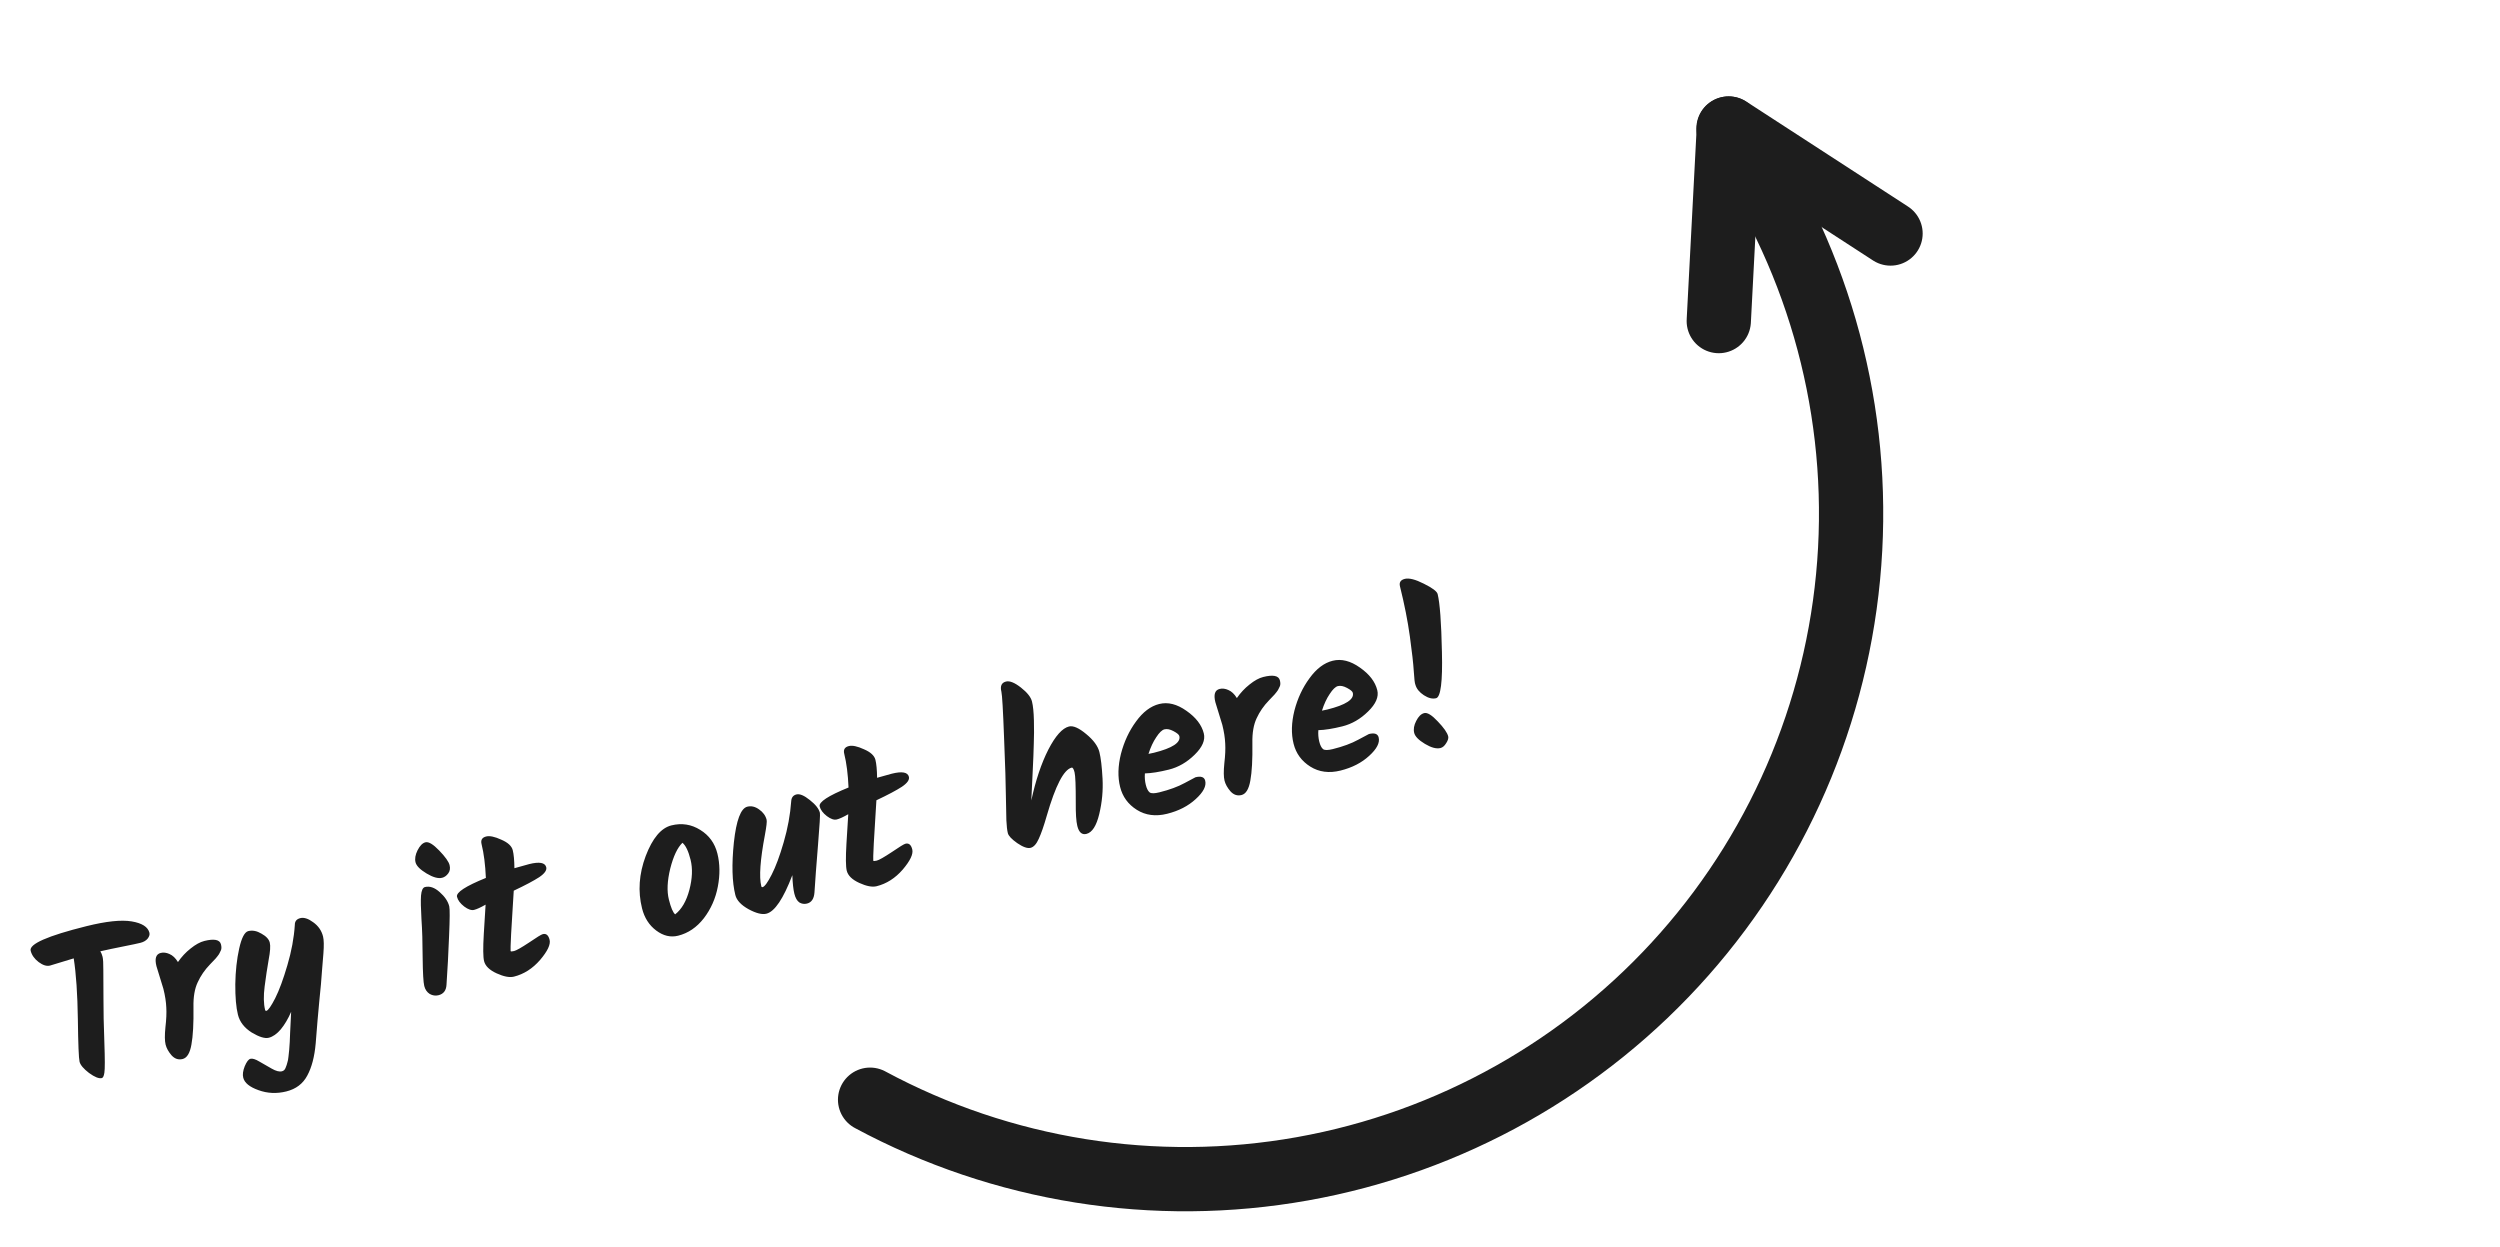
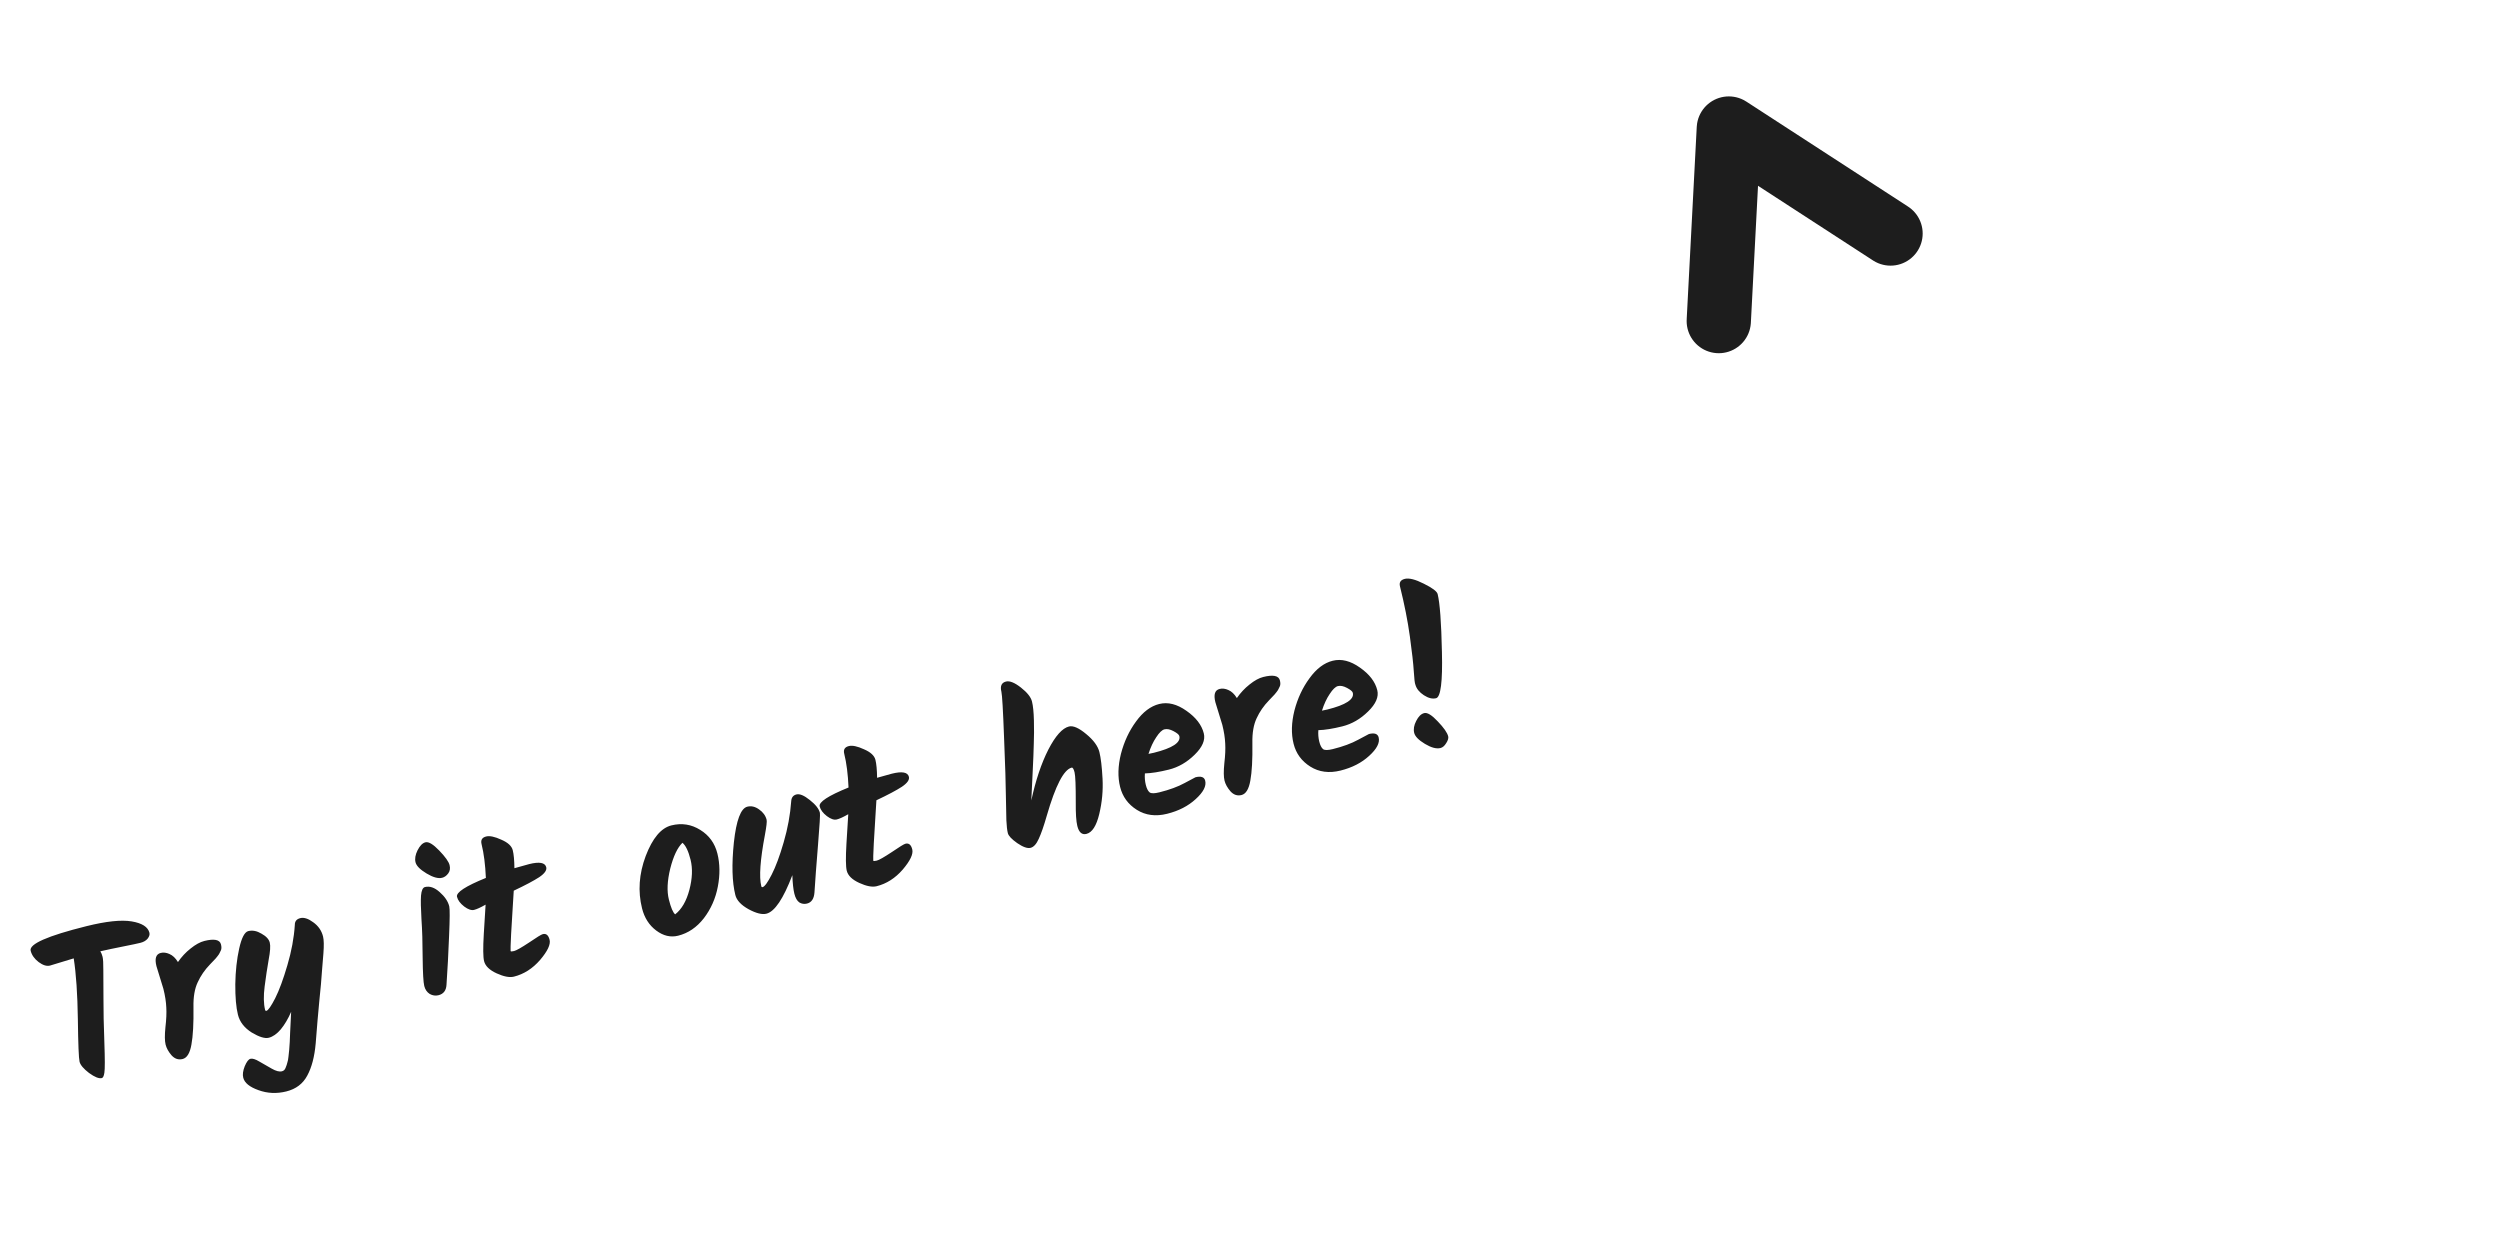
<svg xmlns="http://www.w3.org/2000/svg" viewBox="0 80 389 194" fill="none">
-   <path d="M135.385 251.114C155.957 262.182 179.666 265.971 202.663 261.865C225.66 257.759 246.593 246 262.064 228.497C277.534 210.994 286.634 188.775 287.884 165.448C289.135 142.121 282.463 119.057 268.953 100" stroke="#1D1D1D" stroke-width="10" stroke-linecap="round" stroke-linejoin="round" />
  <path d="M267.441 129.959L269.006 100L294.168 116.335" stroke="#1D1D1D" stroke-width="10" stroke-linecap="round" stroke-linejoin="round" />
  <path d="M11.471 229.122C9.218 229.819 7.985 230.193 7.774 230.246C7.266 230.373 6.682 230.192 6.021 229.705C5.355 229.197 4.938 228.605 4.769 227.928C4.511 226.891 7.396 225.621 13.425 224.118C16.514 223.348 18.867 223.099 20.485 223.369C22.103 223.64 23.025 224.23 23.252 225.14C23.32 225.415 23.228 225.719 22.974 226.052C22.714 226.364 22.341 226.58 21.855 226.702C21.368 226.823 20.472 227.013 19.166 227.271C17.859 227.529 16.675 227.78 15.612 228.022C15.76 228.255 15.876 228.541 15.96 228.879C16.045 229.218 16.084 229.916 16.078 230.973C16.093 232.025 16.1 233.496 16.099 235.383C16.092 237.25 16.138 239.508 16.237 242.157C16.331 244.785 16.332 246.369 16.242 246.908C16.168 247.421 16.035 247.701 15.845 247.749C15.4 247.86 14.74 247.597 13.862 246.962C13.001 246.301 12.507 245.716 12.38 245.208C12.254 244.701 12.165 242.498 12.115 238.601C12.059 234.683 11.845 231.523 11.471 229.122ZM25.426 233.867L24.341 230.329C24.046 229.144 24.269 228.459 25.009 228.275C25.432 228.169 25.884 228.225 26.365 228.442C26.867 228.654 27.309 229.072 27.689 229.696C28.25 228.882 28.906 228.179 29.657 227.588C30.425 226.97 31.136 226.579 31.792 226.415C33.336 226.03 34.201 226.208 34.385 226.948C34.48 227.329 34.477 227.633 34.377 227.86C34.292 228.061 34.218 228.215 34.154 228.32C34.112 228.421 34.014 228.569 33.861 228.764C33.723 228.933 33.62 229.06 33.551 229.145C33.144 229.584 32.85 229.893 32.67 230.072C31.866 230.902 31.23 231.824 30.765 232.839C30.293 233.833 30.073 235.113 30.104 236.678C30.139 239.253 30.032 241.212 29.783 242.555C29.549 243.872 29.094 244.614 28.417 244.783C27.761 244.947 27.185 244.753 26.688 244.203C26.212 243.647 25.906 243.095 25.769 242.545C25.627 241.973 25.617 241.077 25.739 239.856C25.883 238.629 25.928 237.595 25.876 236.754C25.84 235.887 25.689 234.925 25.426 233.867ZM45.874 223.916C45.869 223.355 46.153 223.004 46.724 222.861C47.295 222.719 47.966 222.933 48.738 223.505C49.531 224.071 50.041 224.809 50.267 225.719C50.399 226.248 50.417 227.131 50.321 228.368C50.225 229.605 50.153 230.489 50.105 231.017C50.078 231.541 50.022 232.263 49.937 233.183C49.847 234.081 49.764 234.922 49.69 235.705C49.631 236.461 49.538 237.484 49.41 238.774C49.303 240.059 49.208 241.251 49.122 242.351C48.941 244.419 48.504 246.089 47.81 247.363C47.138 248.632 46.051 249.453 44.549 249.828C43.047 250.202 41.603 250.135 40.218 249.627C38.838 249.139 38.048 248.494 37.848 247.69C37.726 247.203 37.803 246.611 38.079 245.913C38.375 245.21 38.672 244.822 38.968 244.748C39.285 244.669 39.748 244.812 40.356 245.177C40.99 245.558 41.632 245.926 42.282 246.281C42.938 246.657 43.467 246.795 43.868 246.694C44.144 246.626 44.334 246.444 44.44 246.147C44.567 245.846 44.657 245.577 44.71 245.339C44.79 245.117 44.848 244.81 44.885 244.419C44.928 244.049 44.965 243.702 44.997 243.38C45.029 243.057 45.058 242.634 45.085 242.111C45.112 241.587 45.131 241.122 45.142 240.715C45.216 239.483 45.27 238.391 45.302 237.439C44.831 238.523 44.294 239.432 43.69 240.166C43.082 240.88 42.46 241.316 41.825 241.474C41.212 241.627 40.324 241.354 39.161 240.655C38.014 239.93 37.301 239.007 37.021 237.886C36.736 236.743 36.6 235.159 36.612 233.134C36.645 231.104 36.847 229.256 37.218 227.59C37.59 225.925 38.061 225.021 38.632 224.878C39.288 224.715 39.972 224.848 40.686 225.276C41.416 225.679 41.846 226.144 41.978 226.673C42.105 227.181 42.046 228.072 41.802 229.346C41.579 230.615 41.372 231.992 41.18 233.478C40.989 234.964 41.012 236.183 41.249 237.135C41.281 237.262 41.35 237.312 41.455 237.286C41.73 237.217 42.186 236.564 42.821 235.327C43.451 234.069 44.081 232.362 44.712 230.205C45.359 228.021 45.746 225.925 45.874 223.916ZM64.657 214.177C64.52 213.627 64.623 213.006 64.967 212.314C65.327 211.595 65.74 211.177 66.206 211.061C66.692 210.94 67.406 211.369 68.346 212.347C69.287 213.326 69.823 214.08 69.955 214.609C70.082 215.117 70.01 215.55 69.74 215.91C69.47 216.269 69.155 216.494 68.796 216.583C68.182 216.736 67.373 216.511 66.369 215.908C65.365 215.304 64.794 214.727 64.657 214.177ZM66.122 218.025C66.862 217.841 67.623 218.1 68.406 218.804C69.209 219.503 69.708 220.243 69.903 221.026C70.003 221.428 69.994 222.969 69.876 225.65C69.774 228.305 69.64 230.832 69.475 233.233C69.427 234.121 69.011 234.663 68.228 234.858C67.763 234.974 67.308 234.907 66.864 234.659C66.436 234.383 66.153 233.971 66.016 233.421C65.874 232.85 65.79 231.387 65.765 229.034C65.756 226.655 65.694 224.648 65.579 223.014C65.48 221.353 65.457 220.135 65.51 219.357C65.579 218.554 65.783 218.11 66.122 218.025ZM79.939 218.591C79.912 219.205 79.859 220.072 79.779 221.193C79.714 222.287 79.632 223.667 79.53 225.333C79.45 226.993 79.423 227.876 79.449 227.982C79.47 228.067 79.65 228.067 79.988 227.983C80.348 227.893 81.126 227.452 82.321 226.66C83.511 225.846 84.223 225.41 84.456 225.352C84.984 225.22 85.339 225.514 85.518 226.233C85.697 226.953 85.205 227.997 84.041 229.365C82.871 230.713 81.514 231.579 79.97 231.964C79.293 232.133 78.397 231.963 77.281 231.455C76.166 230.947 75.513 230.312 75.323 229.55C75.165 228.915 75.15 227.504 75.279 225.314C75.423 223.099 75.516 221.581 75.559 220.762C74.792 221.2 74.197 221.472 73.774 221.578C73.351 221.683 72.835 221.508 72.228 221.053C71.615 220.577 71.242 220.074 71.11 219.545C70.942 218.868 72.439 217.888 75.602 216.606C75.513 214.538 75.289 212.785 74.931 211.346C74.773 210.712 75.011 210.315 75.645 210.157C76.195 210.02 76.978 210.184 77.993 210.65C79.024 211.09 79.621 211.638 79.784 212.293C79.943 212.928 80.029 213.861 80.044 215.093C81.049 214.798 81.816 214.584 82.345 214.452C83.932 214.057 84.815 214.219 84.994 214.938C85.11 215.403 84.745 215.921 83.898 216.492C83.068 217.036 81.748 217.736 79.939 218.591ZM105.055 222.273C106.07 221.48 106.809 220.206 107.27 218.451C107.731 216.696 107.793 215.141 107.456 213.787C107.118 212.433 106.696 211.55 106.188 211.137C105.41 211.893 104.778 213.23 104.29 215.149C103.823 217.063 103.751 218.666 104.073 219.956C104.389 221.225 104.716 221.998 105.055 222.273ZM99.9 221.333C99.24 218.689 99.43 215.979 100.468 213.204C101.527 210.423 102.861 208.832 104.469 208.431C106.077 208.031 107.573 208.264 108.958 209.132C110.337 209.979 111.228 211.207 111.628 212.814C112.024 214.401 112.047 216.114 111.696 217.954C111.346 219.794 110.621 221.436 109.52 222.878C108.414 224.3 107.078 225.206 105.512 225.596C104.349 225.887 103.215 225.619 102.11 224.793C101.006 223.968 100.269 222.814 99.9 221.333ZM123.113 204.66C123.15 204.089 123.423 203.74 123.93 203.613C124.438 203.487 125.128 203.775 126 204.479C126.893 205.178 127.419 205.844 127.577 206.479C127.635 206.712 127.536 208.388 127.28 211.508C127.025 214.627 126.841 217.089 126.728 218.892C126.654 219.854 126.267 220.422 125.569 220.596C125.146 220.702 124.749 220.643 124.379 220.421C124.025 220.172 123.767 219.72 123.603 219.064C123.44 218.408 123.334 217.446 123.288 216.177C121.889 219.851 120.545 221.849 119.254 222.171C118.577 222.339 117.655 222.109 116.487 221.479C115.313 220.828 114.624 220.089 114.418 219.264C113.912 217.233 113.837 214.5 114.193 211.063C114.571 207.621 115.267 205.773 116.283 205.52C116.896 205.367 117.504 205.507 118.107 205.941C118.731 206.37 119.124 206.912 119.288 207.568C119.351 207.822 119.263 208.597 119.024 209.892C118.287 213.783 118.097 216.448 118.456 217.887C118.488 218.014 118.556 218.064 118.662 218.038C118.98 217.959 119.448 217.314 120.067 216.103C120.703 214.866 121.328 213.183 121.943 211.052C122.573 208.895 122.963 206.764 123.113 204.66ZM136.369 204.523C136.343 205.136 136.289 206.004 136.209 207.124C136.145 208.219 136.062 209.599 135.96 211.265C135.88 212.925 135.853 213.808 135.879 213.914C135.9 213.999 136.08 213.999 136.419 213.914C136.778 213.825 137.556 213.384 138.752 212.591C139.942 211.778 140.653 211.342 140.886 211.284C141.415 211.152 141.769 211.446 141.948 212.165C142.128 212.884 141.635 213.928 140.471 215.297C139.302 216.645 137.945 217.511 136.4 217.896C135.723 218.065 134.827 217.895 133.712 217.387C132.596 216.878 131.944 216.243 131.754 215.482C131.596 214.847 131.581 213.435 131.709 211.246C131.853 209.031 131.947 207.513 131.99 206.693C131.223 207.132 130.628 207.404 130.204 207.509C129.781 207.615 129.266 207.44 128.658 206.985C128.045 206.508 127.673 206.006 127.541 205.477C127.372 204.8 128.869 203.82 132.032 202.537C131.943 200.47 131.72 198.716 131.361 197.278C131.203 196.643 131.441 196.247 132.076 196.089C132.626 195.951 133.408 196.116 134.423 196.582C135.454 197.022 136.051 197.569 136.215 198.225C136.373 198.86 136.46 199.793 136.475 201.025C137.48 200.73 138.247 200.516 138.775 200.384C140.362 199.989 141.245 200.15 141.424 200.87C141.54 201.335 141.175 201.853 140.329 202.424C139.498 202.968 138.178 203.668 136.369 204.523ZM155.819 187.641C155.598 186.753 155.836 186.222 156.534 186.048C157.105 185.905 157.88 186.218 158.858 186.985C159.835 187.752 160.409 188.475 160.577 189.152C160.746 189.829 160.846 190.815 160.877 192.11C160.908 193.406 160.902 194.598 160.859 195.688C160.837 196.772 160.775 198.326 160.673 200.351C160.566 202.355 160.499 203.754 160.472 204.547C161.151 201.412 162.033 198.776 163.119 196.641C164.225 194.5 165.297 193.3 166.333 193.042C166.989 192.878 167.885 193.273 169.021 194.226C170.152 195.157 170.834 196.088 171.066 197.019C171.293 197.929 171.456 199.303 171.555 201.144C171.654 202.984 171.484 204.824 171.044 206.664C170.604 208.504 169.939 209.535 169.051 209.756C168.353 209.93 167.88 209.52 167.632 208.526C167.453 207.806 167.372 206.58 167.389 204.845C167.396 202.259 167.333 200.702 167.201 200.173C167.069 199.644 166.919 199.401 166.75 199.443C165.523 199.749 164.233 202.239 162.882 206.912C162.426 208.509 162.008 209.714 161.626 210.529C161.266 211.337 160.843 211.802 160.356 211.924C159.87 212.045 159.18 211.801 158.287 211.193C157.414 210.579 156.926 210.06 156.82 209.637C156.709 209.193 156.633 208.526 156.591 207.638C156.571 206.744 156.545 205.47 156.515 203.815C156.505 202.154 156.412 199.167 156.235 194.852C156.074 190.51 155.935 188.107 155.819 187.641ZM187.312 194.115C187.57 195.151 187.093 196.259 185.882 197.437C184.691 198.61 183.355 199.382 181.875 199.751C180.394 200.12 179.151 200.317 178.146 200.343C178.098 200.962 178.145 201.557 178.288 202.128C178.43 202.699 178.628 203.088 178.882 203.294C179.13 203.48 179.635 203.477 180.397 203.287C181.984 202.892 183.301 202.406 184.348 201.83C185.417 201.25 185.972 200.954 186.014 200.943C186.882 200.727 187.386 200.904 187.529 201.476C187.735 202.301 187.242 203.255 186.052 204.338C184.882 205.416 183.399 206.179 181.6 206.627C179.823 207.07 178.256 206.866 176.897 206.014C175.539 205.161 174.67 203.974 174.29 202.451C173.905 200.906 173.948 199.188 174.42 197.295C174.913 195.397 175.697 193.718 176.771 192.26C177.841 190.78 179.041 189.874 180.374 189.541C181.728 189.204 183.142 189.559 184.617 190.607C186.086 191.634 186.985 192.803 187.312 194.115ZM183.504 194.525C183.451 194.313 183.153 194.062 182.608 193.771C182.064 193.479 181.591 193.384 181.189 193.484C180.808 193.579 180.382 193.989 179.911 194.713C179.434 195.416 179.032 196.28 178.703 197.306C178.899 197.279 179.177 197.221 179.536 197.132C182.435 196.409 183.757 195.54 183.504 194.525ZM190.193 192.79L189.108 189.252C188.813 188.067 189.036 187.382 189.776 187.198C190.199 187.092 190.651 187.148 191.132 187.365C191.634 187.577 192.076 187.995 192.456 188.619C193.017 187.805 193.673 187.102 194.424 186.511C195.192 185.892 195.903 185.502 196.559 185.338C198.103 184.953 198.968 185.131 199.152 185.871C199.247 186.252 199.244 186.556 199.144 186.783C199.059 186.984 198.985 187.138 198.921 187.243C198.879 187.344 198.781 187.492 198.628 187.687C198.49 187.856 198.387 187.983 198.318 188.068C197.911 188.506 197.617 188.816 197.437 188.995C196.633 189.825 195.997 190.747 195.531 191.762C195.06 192.756 194.84 194.035 194.871 195.601C194.906 198.176 194.799 200.135 194.549 201.478C194.316 202.795 193.861 203.537 193.184 203.706C192.528 203.869 191.952 203.676 191.455 203.126C190.979 202.57 190.673 202.017 190.536 201.467C190.394 200.896 190.384 200 190.506 198.779C190.65 197.552 190.695 196.518 190.643 195.677C190.606 194.81 190.456 193.848 190.193 192.79ZM214.303 187.386C214.561 188.422 214.085 189.53 212.873 190.708C211.682 191.881 210.347 192.653 208.866 193.022C207.385 193.391 206.142 193.588 205.137 193.614C205.089 194.233 205.137 194.828 205.279 195.399C205.421 195.97 205.619 196.359 205.873 196.565C206.122 196.751 206.627 196.748 207.388 196.558C208.975 196.163 210.292 195.677 211.339 195.101C212.408 194.52 212.963 194.225 213.005 194.214C213.873 193.998 214.378 194.175 214.52 194.747C214.726 195.572 214.233 196.526 213.043 197.609C211.874 198.687 210.39 199.45 208.592 199.898C206.815 200.341 205.247 200.137 203.888 199.285C202.53 198.432 201.661 197.245 201.281 195.721C200.896 194.177 200.94 192.459 201.411 190.566C201.904 188.668 202.688 186.989 203.763 185.531C204.832 184.051 206.033 183.145 207.365 182.812C208.719 182.475 210.134 182.83 211.608 183.878C213.078 184.905 213.976 186.074 214.303 187.386ZM210.495 187.796C210.442 187.584 210.144 187.333 209.599 187.042C209.055 186.75 208.582 186.655 208.18 186.755C207.799 186.85 207.373 187.26 206.902 187.984C206.426 188.687 206.023 189.551 205.695 190.577C205.89 190.55 206.168 190.492 206.528 190.403C209.426 189.68 210.748 188.811 210.495 187.796ZM220.05 194.042C219.908 193.471 220.011 192.85 220.361 192.178C220.705 191.486 221.12 191.079 221.607 190.958C222.093 190.836 222.796 191.268 223.716 192.252C224.656 193.231 225.198 194.006 225.34 194.577C225.409 194.852 225.305 195.204 225.03 195.632C224.776 196.055 224.48 196.308 224.141 196.393C223.507 196.551 222.7 196.336 221.722 195.749C220.745 195.161 220.187 194.592 220.05 194.042ZM217.836 171.237C217.683 170.623 217.935 170.235 218.59 170.071C219.246 169.908 220.23 170.157 221.54 170.819C222.873 171.475 223.591 172.015 223.697 172.438C224.045 173.834 224.268 176.846 224.365 181.473C224.478 186.074 224.175 188.463 223.456 188.643C222.885 188.785 222.251 188.629 221.553 188.174C220.855 187.718 220.417 187.176 220.237 186.547C220.137 186.324 220.053 185.626 219.985 184.452C219.912 183.257 219.709 181.454 219.378 179.043C219.041 176.61 218.527 174.008 217.836 171.237Z" fill="#1D1D1D" />
</svg>